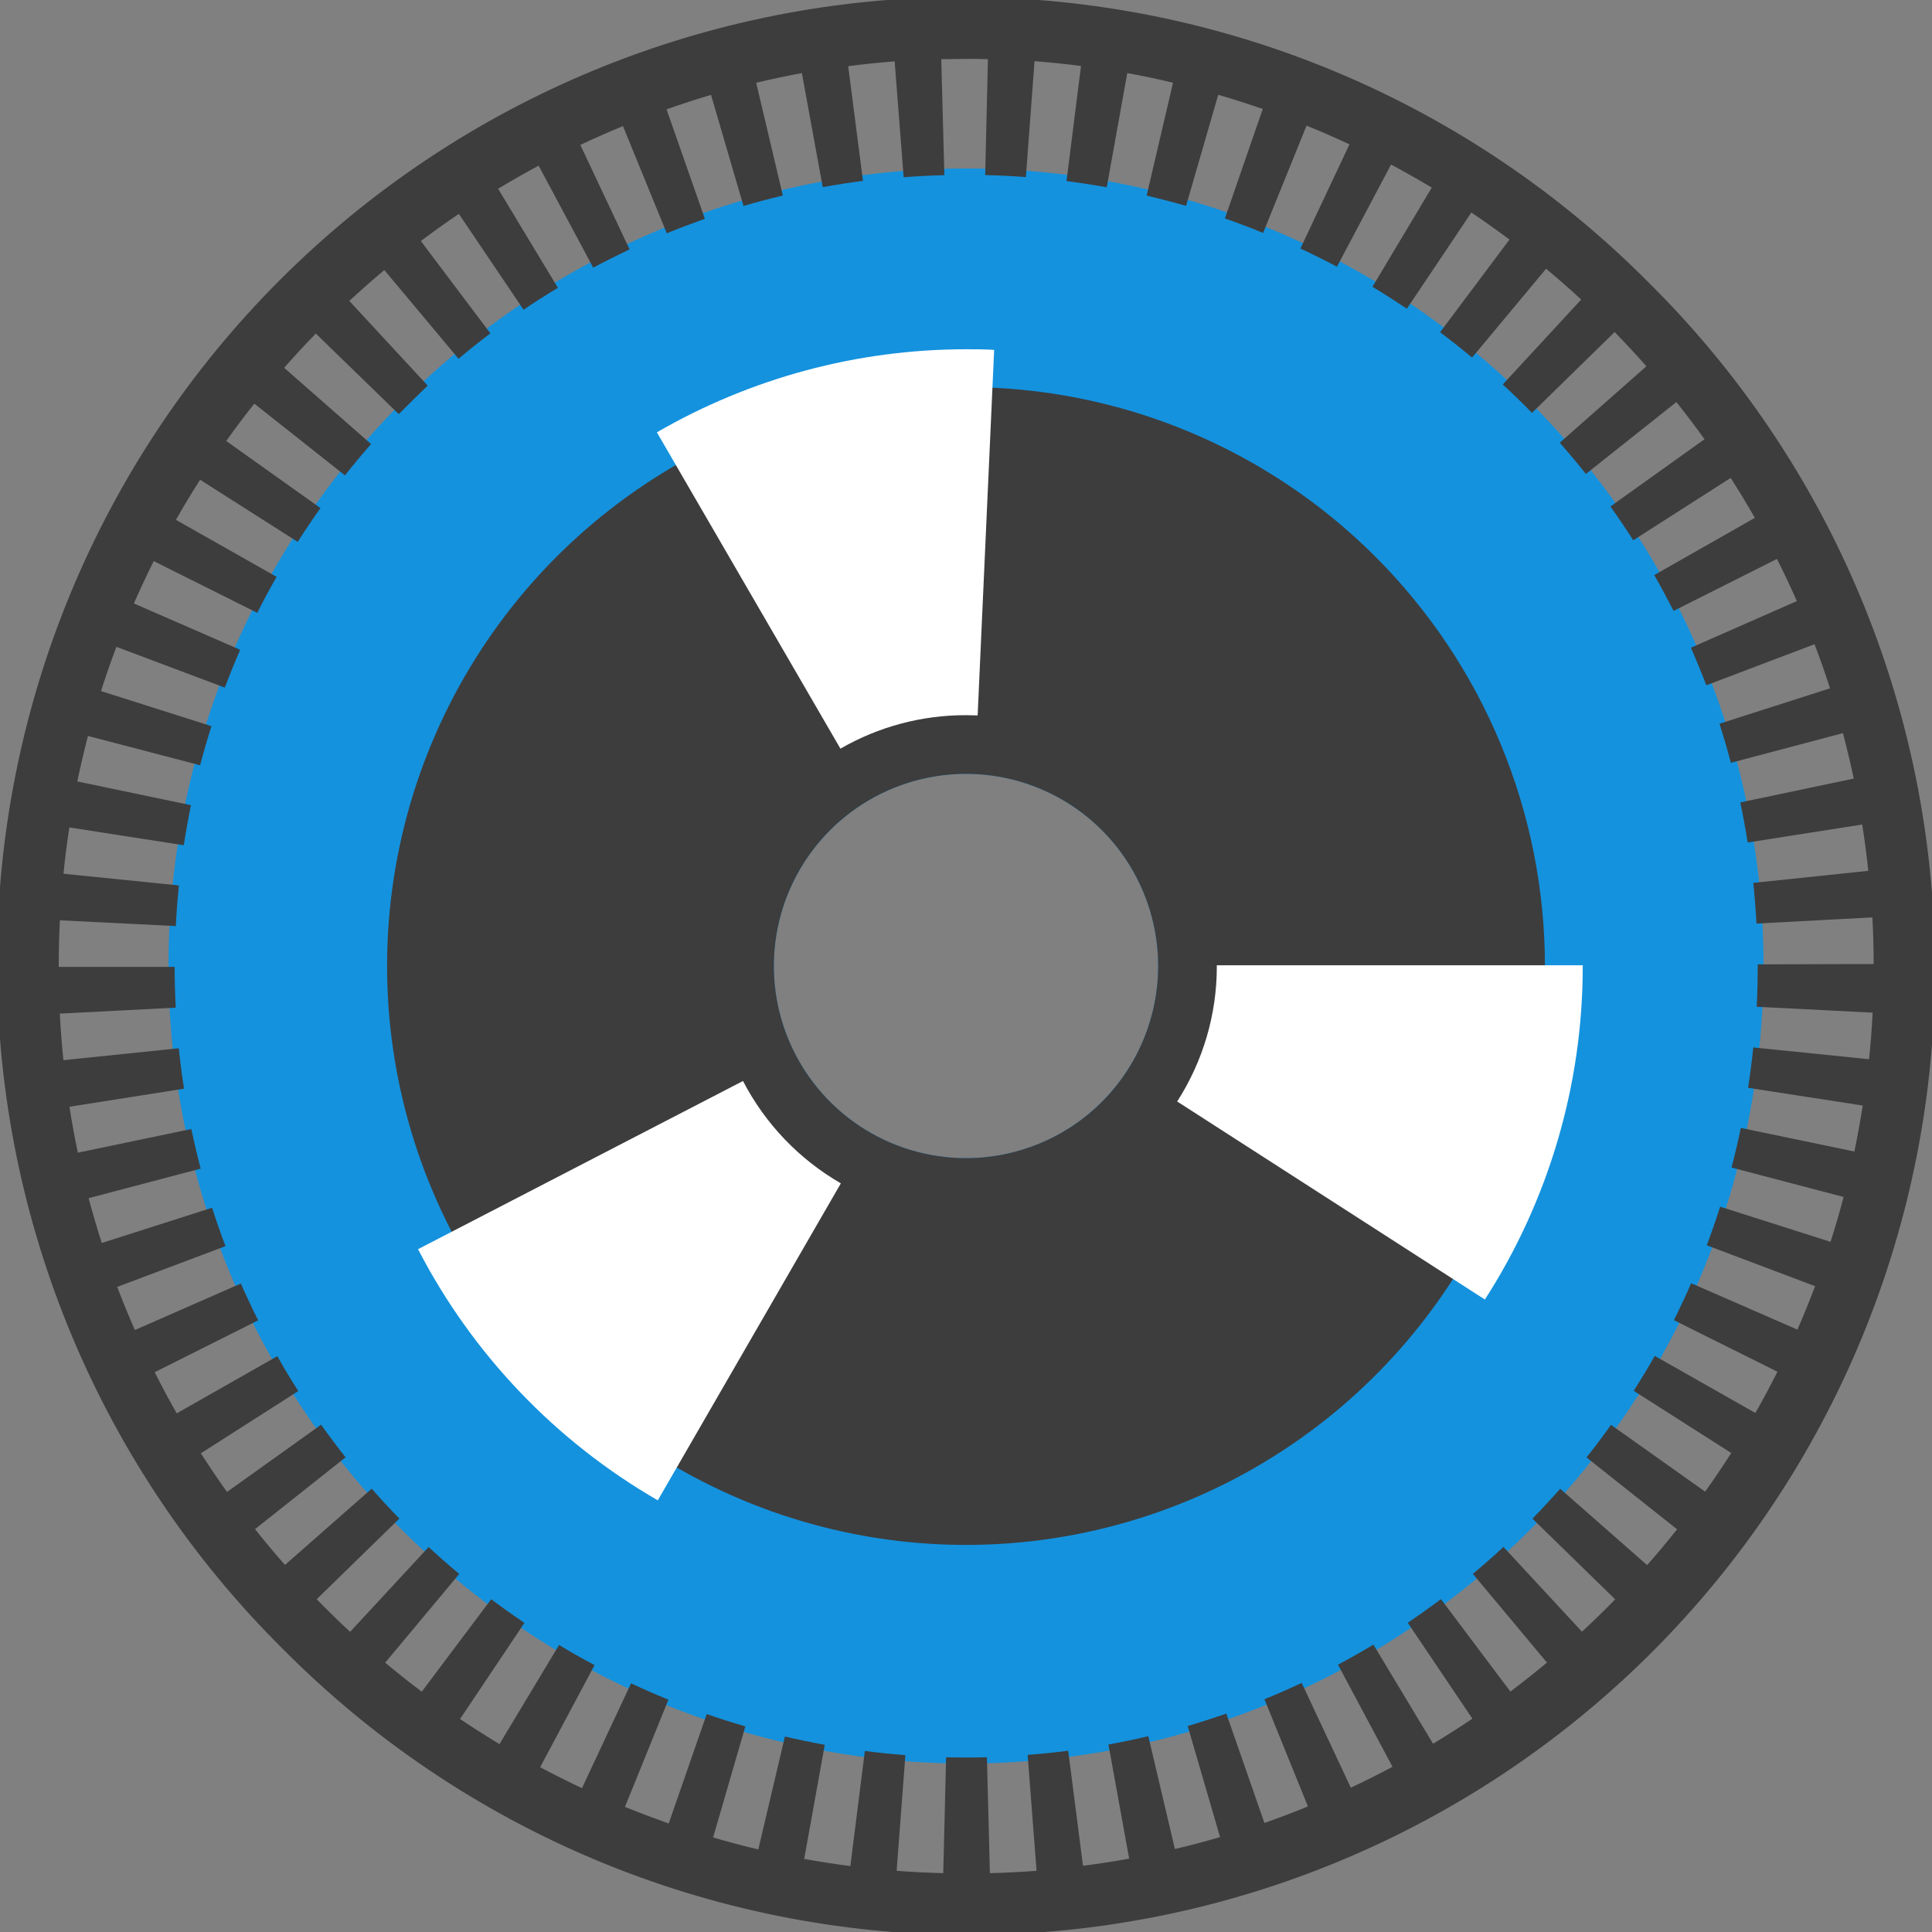
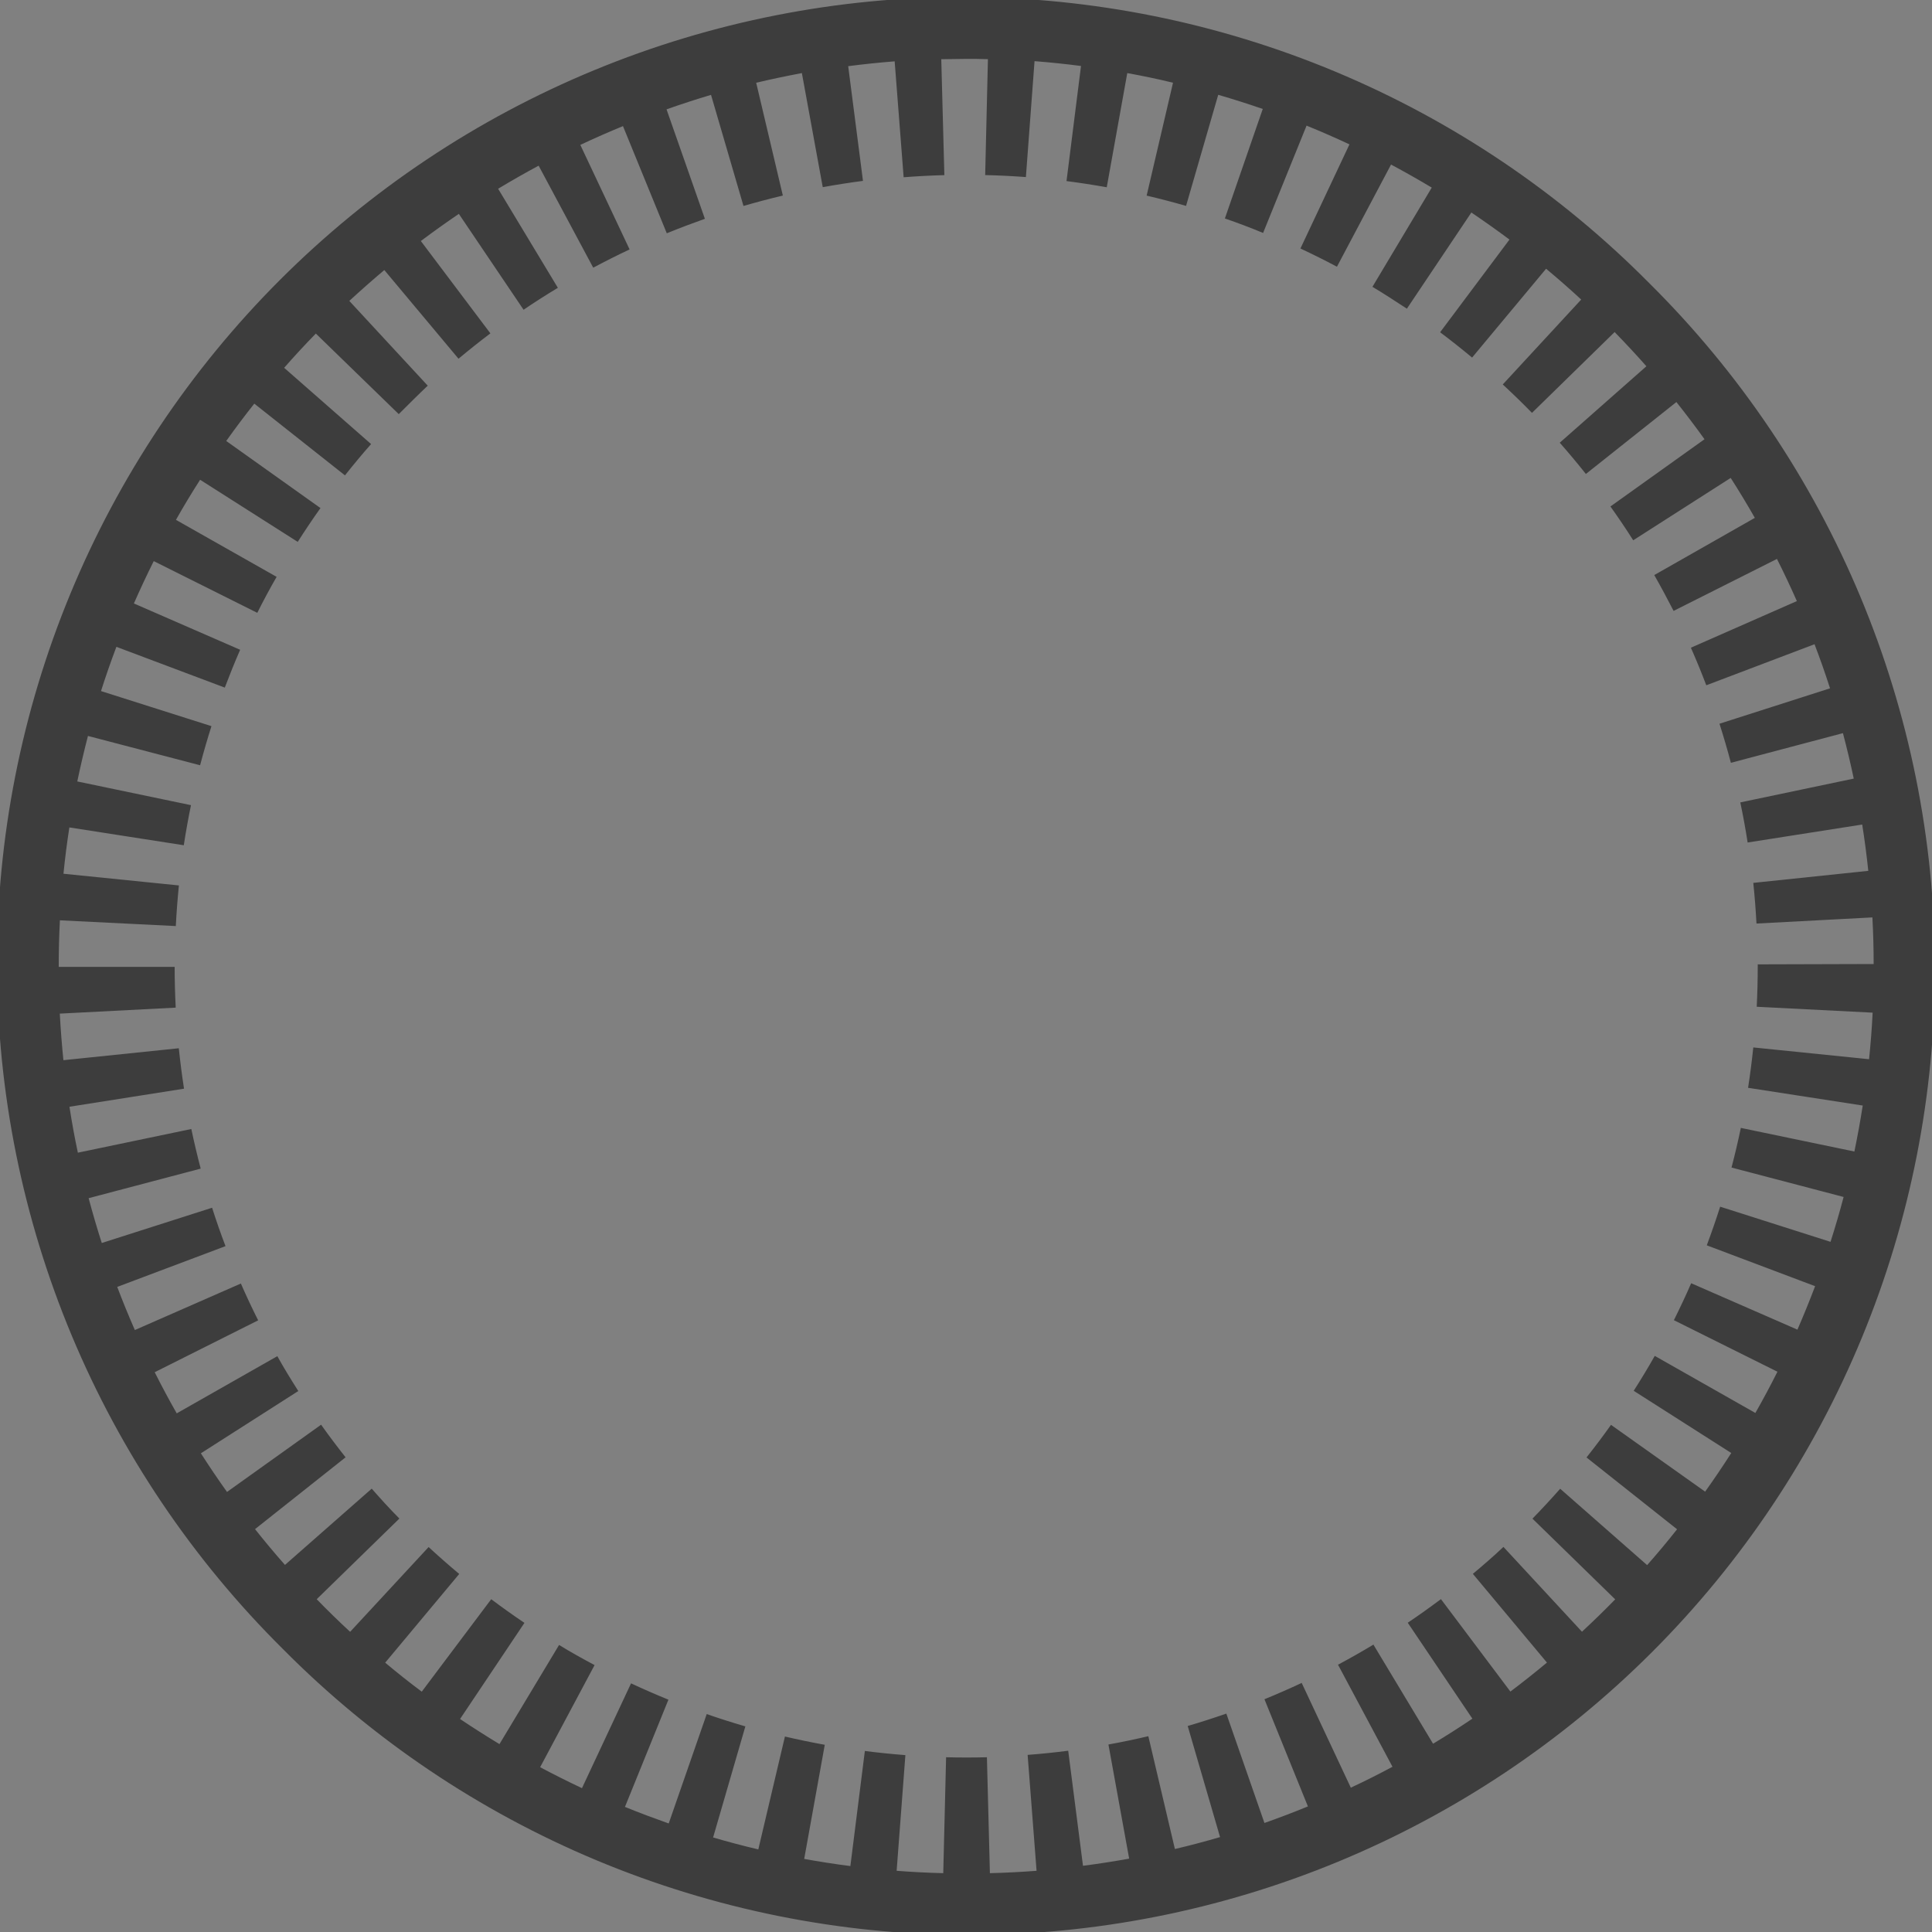
<svg xmlns="http://www.w3.org/2000/svg" width="400" height="400" viewBox="0 0 400 400" fill="none">
  <rect x="0" y="0" width="400" height="400" fill="#808080" stroke="none" />
  <g clip-path="url(#clip0)">
-     <path d="M200 34.88C167.342 34.88 135.418 44.564 108.264 62.708C81.11 80.851 59.947 106.64 47.449 136.811C34.951 166.983 31.681 200.183 38.053 232.213C44.424 264.243 60.15 293.665 83.243 316.757C106.335 339.85 135.756 355.576 167.787 361.947C199.817 368.318 233.017 365.049 263.189 352.551C293.36 340.053 319.149 318.89 337.292 291.736C355.436 264.582 365.12 232.658 365.12 200C365.12 156.207 347.723 114.209 316.757 83.243C285.791 52.276 243.792 34.88 200 34.88V34.88ZM200 239.78C192.132 239.78 184.441 237.447 177.899 233.076C171.358 228.705 166.259 222.492 163.248 215.223C160.237 207.954 159.449 199.956 160.984 192.239C162.519 184.523 166.308 177.435 171.871 171.871C177.435 166.308 184.523 162.519 192.239 160.984C199.956 159.449 207.954 160.237 215.223 163.248C222.492 166.259 228.705 171.358 233.076 177.899C237.447 184.441 239.78 192.132 239.78 200C239.78 210.55 235.589 220.669 228.129 228.129C220.668 235.589 210.55 239.78 200 239.78V239.78Z" fill="#1492DE" />
-     <path d="M200 80.14C176.294 80.14 153.12 87.17 133.409 100.34C113.698 113.51 98.336 132.23 89.264 154.132C80.192 176.033 77.818 200.133 82.443 223.384C87.068 246.634 98.483 267.991 115.246 284.754C132.009 301.517 153.366 312.932 176.616 317.557C199.867 322.182 223.967 319.808 245.868 310.736C267.77 301.664 286.489 286.302 299.66 266.591C312.83 246.88 319.86 223.706 319.86 200C319.86 184.26 316.76 168.674 310.736 154.132C304.713 139.589 295.884 126.376 284.754 115.246C273.624 104.116 260.41 95.287 245.868 89.264C231.326 83.24 215.74 80.14 200 80.14V80.14ZM200 239.78C192.132 239.78 184.441 237.447 177.899 233.076C171.358 228.705 166.259 222.492 163.248 215.223C160.237 207.954 159.449 199.956 160.984 192.239C162.519 184.523 166.308 177.435 171.871 171.871C177.435 166.308 184.523 162.519 192.239 160.984C199.956 159.449 207.954 160.237 215.223 163.248C222.492 166.259 228.705 171.358 233.076 177.899C237.447 184.441 239.78 192.132 239.78 200C239.78 210.55 235.589 220.669 228.129 228.129C220.668 235.589 210.55 239.78 200 239.78Z" fill="#3D3D3D" />
    <path d="M341.42 58.58C322.878 39.875 300.824 25.016 276.524 14.857C252.224 4.698 226.157 -0.561 199.819 -0.619C173.481 -0.677 147.391 4.469 123.046 14.521C98.702 24.573 76.583 39.335 57.959 57.959C39.335 76.583 24.573 98.702 14.521 123.046C4.469 147.391 -0.677 173.481 -0.619 199.819C-0.561 226.157 4.698 252.224 14.857 276.524C25.016 300.824 39.875 322.878 58.58 341.42C77.122 360.125 99.176 374.984 123.476 385.143C147.776 395.302 173.843 400.561 200.181 400.619C226.519 400.677 252.609 395.531 276.954 385.479C301.298 375.426 323.417 360.665 342.041 342.041C360.665 323.417 375.426 301.298 385.479 276.954C395.531 252.609 400.677 226.519 400.619 200.181C400.561 173.843 395.302 147.776 385.143 123.476C374.984 99.176 360.125 77.122 341.42 58.58V58.58ZM327.53 337.83L311.27 320.27C309.27 322.17 307.09 324.05 304.94 325.85L320.28 344.22C317.8 346.28 315.28 348.29 312.71 350.22L298.33 331.08C296.09 332.76 293.78 334.41 291.46 335.97L304.84 355.83C302.173 357.63 299.46 359.36 296.7 361.02L284.35 340.5C281.96 341.94 279.49 343.34 277.02 344.66L288.3 365.79C285.473 367.31 282.597 368.753 279.67 370.12L269.5 348.43C266.97 349.62 264.38 350.75 261.79 351.81L270.79 374C267.81 375.22 264.81 376.363 261.79 377.43L253.9 354.78C251.26 355.7 248.55 356.57 245.9 357.35L252.6 380.35C249.52 381.25 246.4 382.08 243.25 382.82L237.75 359.46C235.03 360.1 232.25 360.68 229.49 361.18L233.78 384.81C230.62 385.38 227.43 385.88 224.22 386.29L221.16 362.47C218.38 362.83 215.56 363.12 212.76 363.33L214.61 387.33C211.41 387.57 208.19 387.74 204.95 387.82L204.33 363.82C201.53 363.89 198.69 363.89 195.88 363.82L195.29 387.82C192.05 387.74 188.833 387.577 185.64 387.33L187.45 363.38C184.66 363.16 181.83 362.88 179.06 362.52L176.06 386.35C172.85 385.94 169.66 385.44 166.5 384.87L170.76 361.24C168.01 360.74 165.23 360.17 162.51 359.53L157 382.9C153.85 382.16 150.73 381.33 147.64 380.43L154.32 357.43C151.63 356.65 148.93 355.79 146.32 354.88L138.45 377.53C135.45 376.46 132.37 375.32 129.39 374.1L138.39 351.9C135.8 350.84 133.19 349.71 130.65 348.52L120.49 370.22C117.563 368.84 114.677 367.393 111.83 365.88L123.1 344.74C120.62 343.42 118.1 342.02 115.75 340.57L103.41 361.1C100.643 359.427 97.923 357.693 95.25 355.9L108.58 336C106.25 334.43 103.94 332.78 101.7 331.1L87.32 350.24C84.74 348.313 82.217 346.313 79.75 344.24L95.08 325.87C92.93 324.08 90.8 322.2 88.74 320.3L72.49 337.85C70.123 335.663 67.817 333.413 65.57 331.1L82.69 314.4C80.69 312.4 78.81 310.31 76.96 308.21L59 324C56.867 321.58 54.8 319.11 52.8 316.59L71.55 301.72C69.81 299.52 68.1 297.25 66.48 294.97L47 308.89C45.133 306.277 43.33 303.61 41.59 300.89L61.76 288C60.26 285.64 58.76 283.21 57.42 280.78L36.59 292.62C34.997 289.827 33.477 286.987 32.03 284.1L53.45 273.36C52.19 270.87 50.99 268.3 49.87 265.74L27.92 275.37C26.64 272.457 25.423 269.48 24.27 266.44L46.69 258C45.69 255.39 44.76 252.71 43.91 250.05L21.07 257.35C20.09 254.29 19.183 251.197 18.35 248.07L41.55 241.95C40.84 239.25 40.19 236.49 39.61 233.75L16.12 238.65C15.453 235.51 14.873 232.34 14.38 229.14L38.1 225.4C37.67 222.64 37.31 219.82 37.02 217.03L13.13 219.5C12.803 216.313 12.553 213.1 12.38 209.86L36.38 208.62C36.24 205.83 36.16 202.99 36.16 200.18H12.16V200C12.16 196.833 12.24 193.68 12.4 190.54L36.4 191.73C36.54 188.93 36.76 186.1 37.04 183.32L13.14 180.9C13.46 177.68 13.867 174.483 14.36 171.31L38.05 175C38.47 172.23 38.98 169.44 39.54 166.7L16 161.79C16.667 158.623 17.403 155.483 18.21 152.37L41.43 158.44C42.14 155.73 42.93 153.01 43.78 150.34L20.91 143.08C21.897 139.987 22.96 136.933 24.1 133.92L46.54 142.36C47.54 139.73 48.6 137.1 49.72 134.53L27.72 124.94C29.02 121.98 30.39 119.057 31.83 116.17L53.27 126.88C54.52 124.37 55.86 121.88 57.27 119.43L36.43 107.63C38.017 104.817 39.683 102.05 41.43 99.33L61.64 112.19C63.15 109.82 64.73 107.46 66.35 105.19L46.84 91.3C48.707 88.673 50.643 86.097 52.65 83.57L71.42 98.42C73.16 96.23 75 94 76.83 91.94L58.83 76.15C60.95 73.73 63.137 71.367 65.39 69.06L82.56 85.74C84.56 83.74 86.56 81.74 88.56 79.85L72.32 62.3C74.693 60.113 77.11 57.983 79.57 55.91L94.93 74.27C97.08 72.47 99.3 70.71 101.53 69.02L87.13 49.9C89.71 47.967 92.333 46.093 95 44.28L108.4 64.13C110.71 62.56 113.1 61.03 115.5 59.59L103.13 39.08C105.883 37.42 108.68 35.827 111.52 34.3L122.82 55.42C125.28 54.11 127.82 52.83 130.35 51.64L120.15 30C123.05 28.633 125.993 27.337 128.98 26.11L138.05 48.3C140.64 47.24 143.29 46.24 145.94 45.3L138 22.64C141.027 21.567 144.097 20.567 147.21 19.64L153.93 42.64C156.62 41.86 159.36 41.13 162.08 40.49L156.56 17.13C159.68 16.39 162.84 15.73 166.02 15.13L170.34 38.75C173.09 38.25 175.89 37.81 178.67 37.45L175.61 13.7C178.79 13.29 182 12.95 185.23 12.7L187.09 36.7C189.88 36.48 192.72 36.33 195.52 36.26L194.88 12.26C196.58 12.26 198.29 12.19 200 12.19C201.52 12.19 203 12.19 204.54 12.25L203.97 36.25C206.77 36.31 209.61 36.45 212.4 36.66L214.19 12.66C217.417 12.913 220.623 13.247 223.81 13.66L220.81 37.49C223.59 37.85 226.39 38.28 229.14 38.77L233.39 15.13C236.57 15.71 239.73 16.36 242.86 17.13L237.4 40.5C240.13 41.14 242.87 41.85 245.56 42.63L252.22 19.63C255.32 20.53 258.393 21.507 261.44 22.56L253.6 45.23C256.24 46.14 258.9 47.14 261.51 48.23L270.51 26.01C273.51 27.23 276.47 28.523 279.39 29.89L269.24 51.45C271.78 52.64 274.32 53.9 276.8 55.22L288 34.07C290.847 35.59 293.657 37.18 296.43 38.84L284.15 59.38C286.55 60.82 288.95 62.38 291.28 63.91L304.63 44C307.297 45.8 309.927 47.667 312.52 49.6L298.16 68.79C300.4 70.47 302.63 72.24 304.78 74.03L320.1 55.64C322.58 57.7 325.003 59.827 327.37 62.02L311.13 79.6C313.19 81.5 315.23 83.48 317.18 85.48L334.29 68.75C336.55 71.063 338.743 73.423 340.87 75.83L322.93 91.66C324.78 93.76 326.6 95.94 328.34 98.13L347.08 83.24C349.08 85.76 351.03 88.32 352.9 90.94L333.42 104.86C335.05 107.14 336.64 109.49 338.14 111.86L358.32 98.95C360.06 101.663 361.727 104.42 363.32 107.22L342.5 119.06C343.88 121.49 345.22 123.99 346.5 126.48L367.9 115.72C369.347 118.593 370.72 121.503 372.02 124.45L350.08 134.1C351.21 136.66 352.28 139.28 353.27 141.88L375.68 133.38C376.827 136.38 377.897 139.423 378.89 142.51L356 149.84C356.85 152.51 357.65 155.23 358.36 157.93L381.56 151.79C382.38 154.9 383.13 158.03 383.8 161.2L360.31 166.13C360.89 168.87 361.4 171.66 361.83 174.43L385.55 170.71C386.05 173.877 386.47 177.073 386.81 180.3L363 182.79C363.29 185.58 363.51 188.41 363.66 191.21L387.66 189.94C387.83 193.14 387.92 196.35 387.92 199.59L363.92 199.66V200C363.92 202.81 363.85 205.65 363.71 208.44L387.71 209.66C387.55 212.89 387.3 216.11 386.97 219.3L363 216.86C362.71 219.64 362.35 222.46 361.92 225.22L385.66 228.89C385.16 232.09 384.583 235.263 383.93 238.41L360.42 233.52C359.85 236.27 359.2 239.03 358.49 241.73L381.7 247.82C380.88 250.95 379.97 254.05 378.99 257.11L356.14 249.83C355.29 252.5 354.36 255.18 353.37 257.83L375.8 266.29C374.647 269.323 373.427 272.323 372.14 275.29L350.14 265.68C349.02 268.25 347.81 270.82 346.56 273.33L368 284C366.553 286.887 365.03 289.733 363.43 292.54L342.6 280.72C341.22 283.16 339.75 285.59 338.24 287.95L358.44 300.83C356.7 303.55 354.897 306.217 353.03 308.83L333.54 295C331.92 297.28 330.21 299.56 328.47 301.75L347.22 316.62C345.22 319.153 343.153 321.627 341.02 324.04L323.02 308.23C321.16 310.33 319.23 312.42 317.28 314.42L334.41 331.13C332.19 333.403 329.897 335.637 327.53 337.83Z" fill="#3D3D3D" />
-     <path d="M136.19 310.63C115.01 298.402 97.782 280.355 86.55 258.63L153.83 223.81C158.42 232.664 165.45 240.018 174.09 245L136.19 310.63ZM307.43 269.05L243.72 228.05C249.094 219.701 251.944 209.979 251.93 200.05V199.85H327.69V200.05C327.705 224.519 320.671 248.474 307.43 269.05V269.05ZM174 155L136 89.51C155.449 78.246 177.525 72.313 200 72.31C201.94 72.31 203.9 72.31 205.83 72.44L202.41 148.12C201.62 148.12 200.81 148.07 200 148.07C190.874 148.049 181.905 150.44 174 155V155Z" fill="white" />
  </g>
  <defs>
    <clipPath id="clip0">
      <rect width="400" height="400" fill="white" />
    </clipPath>
  </defs>
</svg>